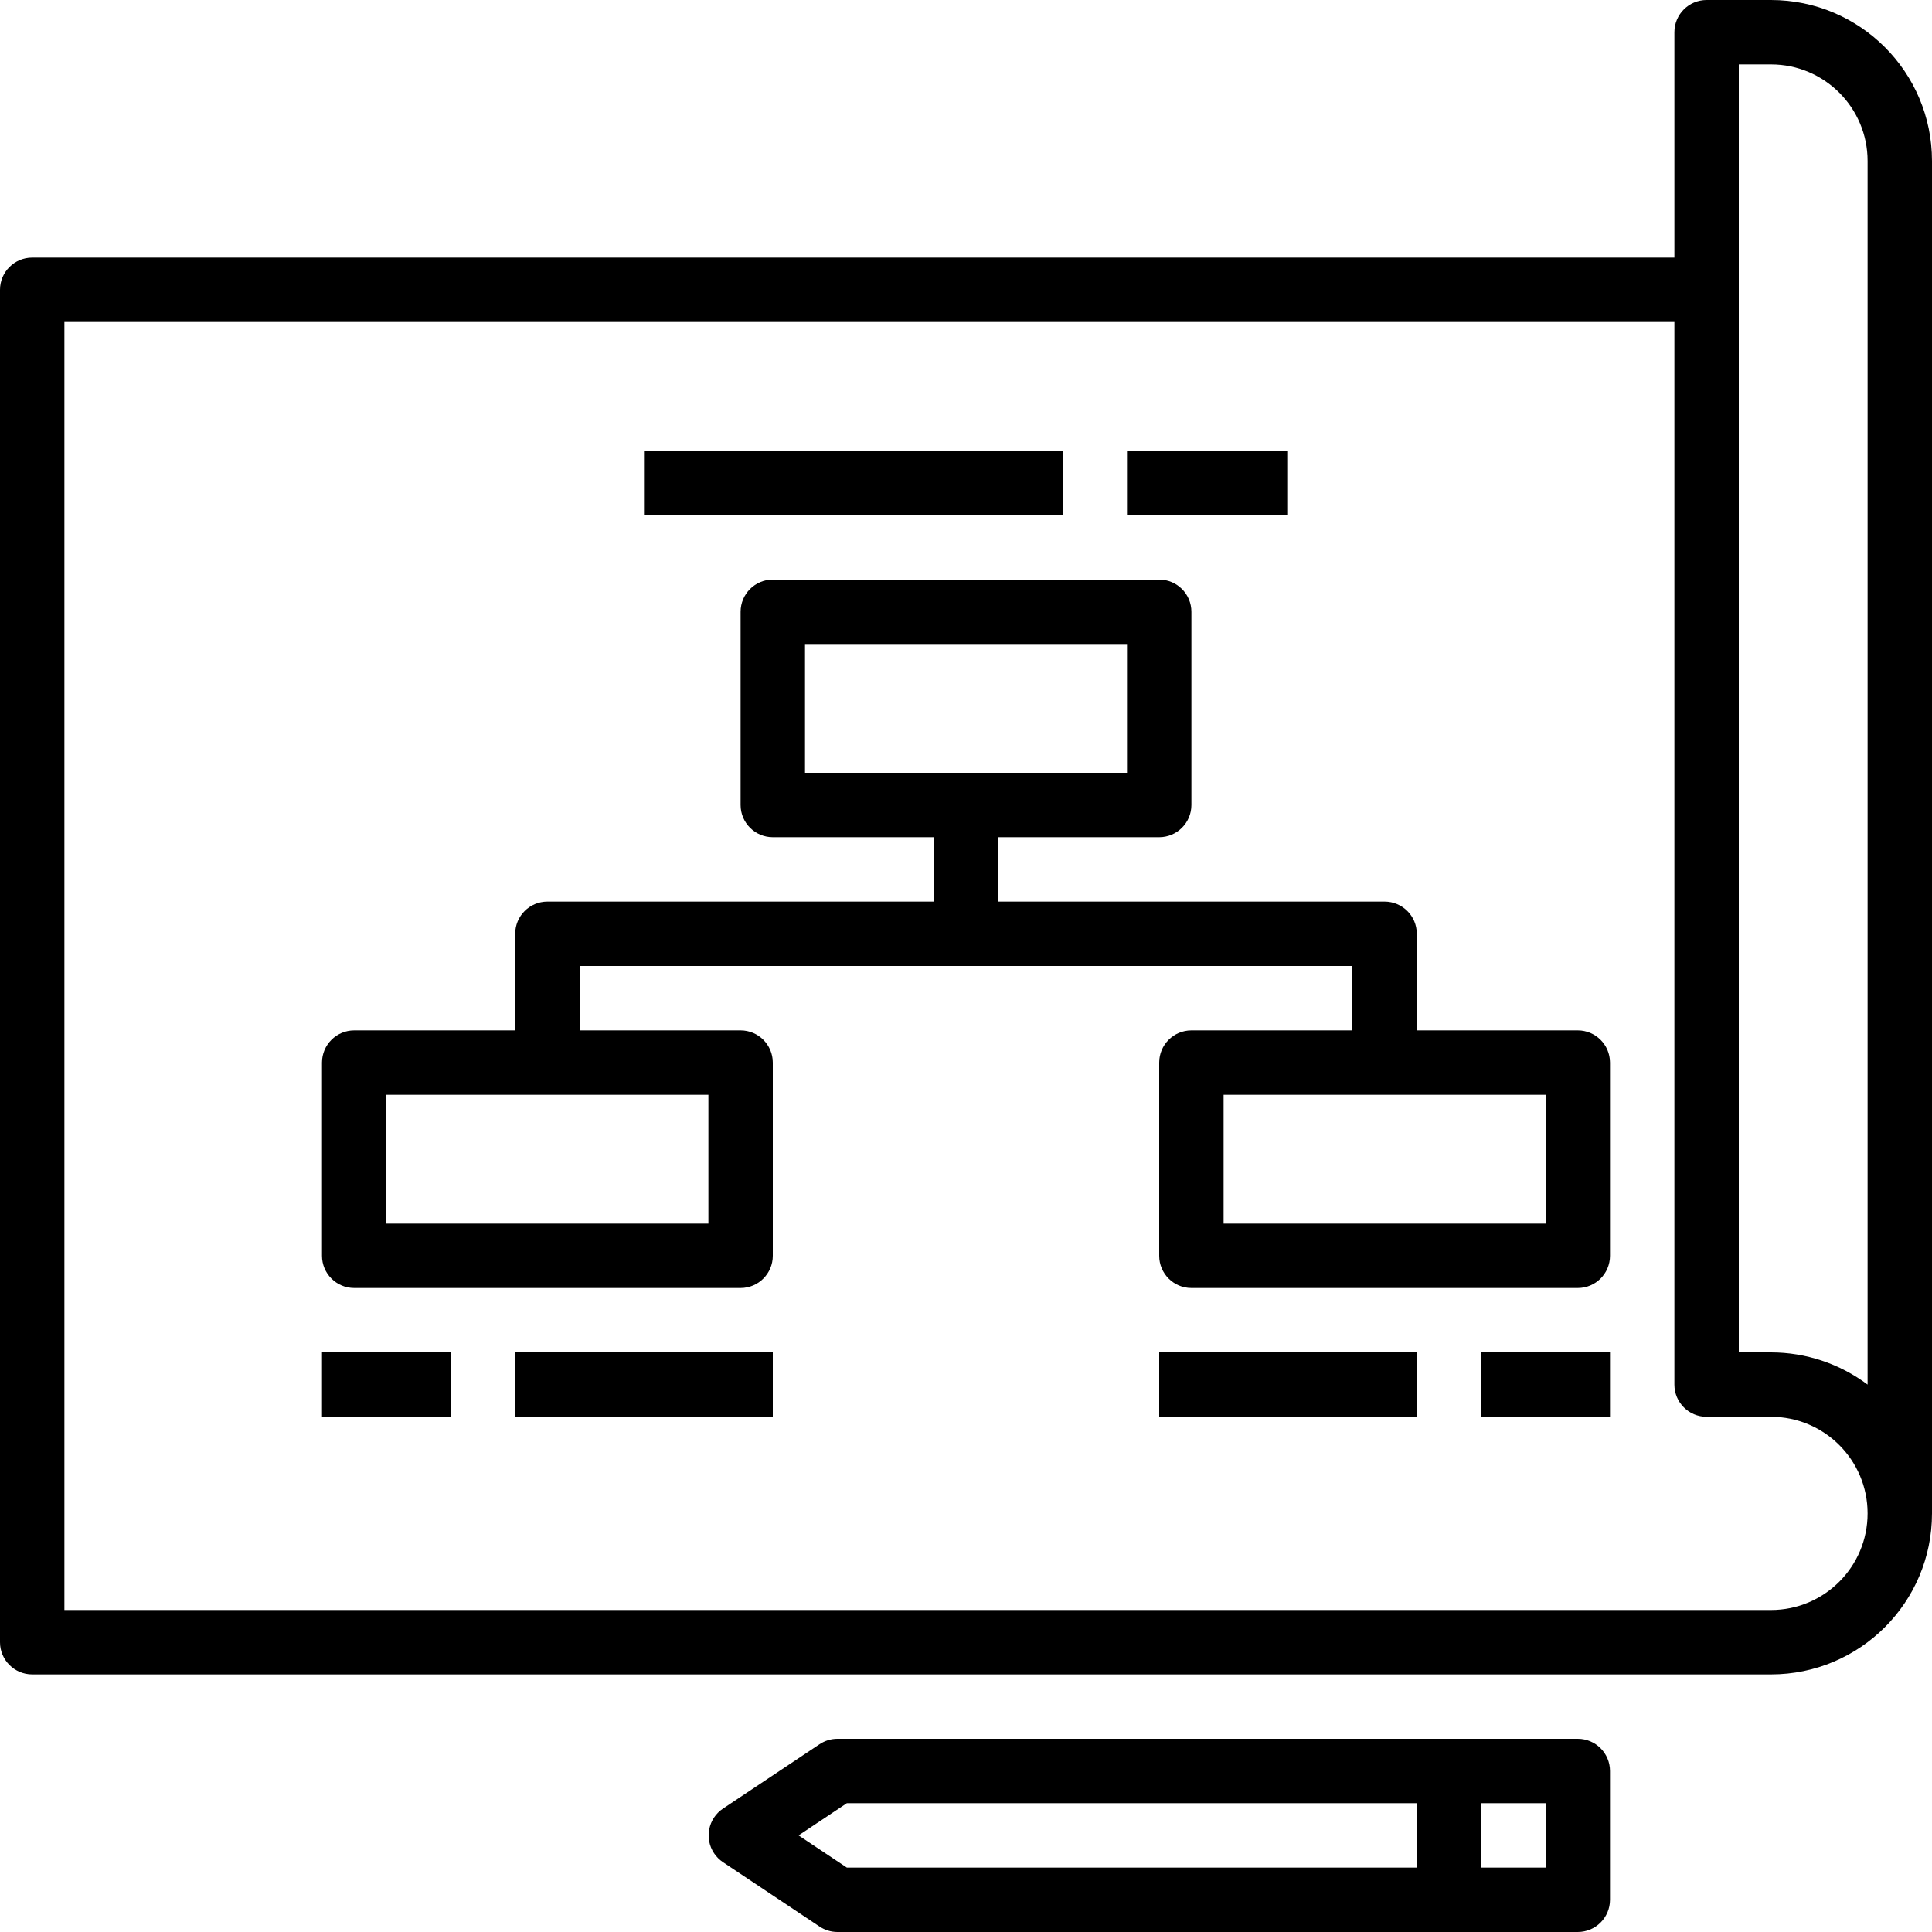
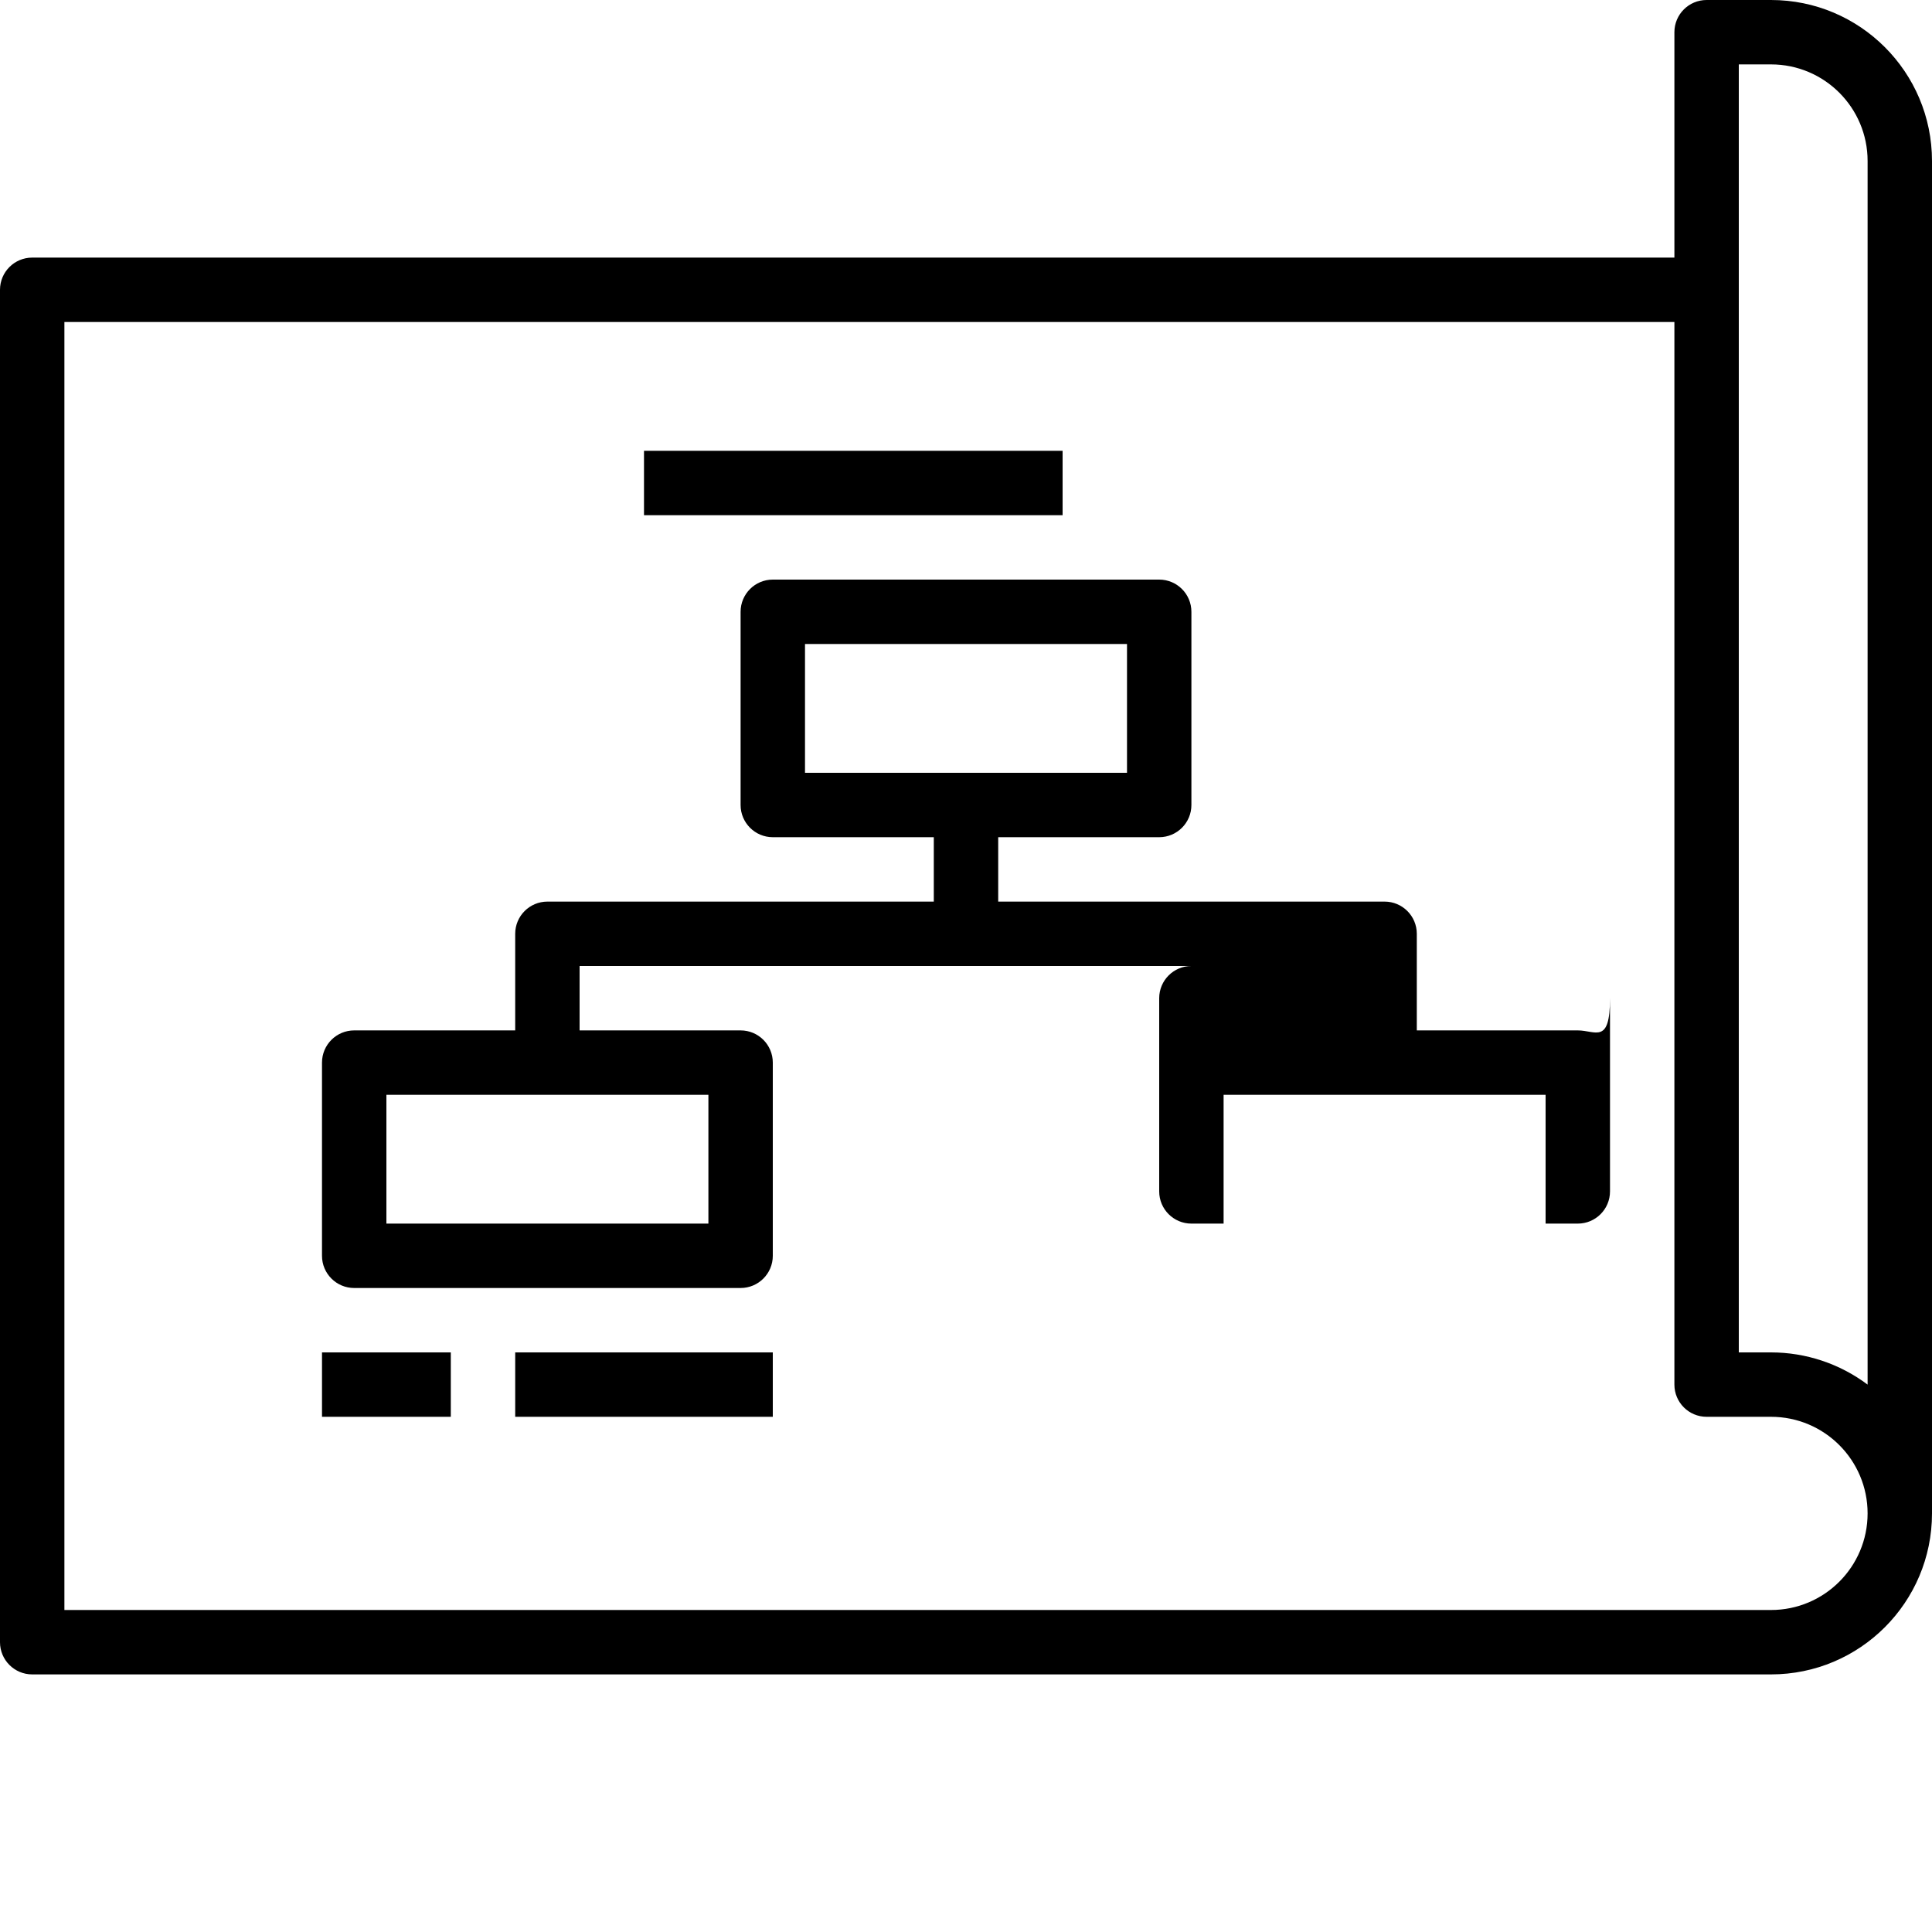
<svg xmlns="http://www.w3.org/2000/svg" id="Capa_1" x="0px" y="0px" viewBox="0 0 480 480" style="enable-background:new 0 0 480 480;" xml:space="preserve" width="512px" height="512px">
  <g>
    <g>
      <rect x="160" y="112" width="104" height="16" fill="#000000" />
    </g>
  </g>
  <g>
    <g>
-       <rect x="280" y="112" width="40" height="16" fill="#000000" />
-     </g>
+       </g>
  </g>
  <g>
    <g>
      <path d="M440,0h-16c-4.418,0-8,3.582-8,8v56H8c-4.418,0-8,3.582-8,8v336c0,4.418,3.582,8,8,8h432c22.091,0,40-17.909,40-40V40 C480,17.909,462.091,0,440,0z M440,400H16V80h400v264c0,4.418,3.582,8,8,8h16c13.255,0,24,10.745,24,24S453.255,400,440,400z M464,344c-6.924-5.193-15.345-8-24-8h-8V16h8c13.255,0,24,10.745,24,24V344z" fill="#000000" />
    </g>
  </g>
  <g>
    <g>
-       <path d="M392,256h-40v-24c0-4.418-3.582-8-8-8h-96v-16h40c4.418,0,8-3.582,8-8v-48c0-4.418-3.582-8-8-8h-96c-4.418,0-8,3.582-8,8 v48c0,4.418,3.582,8,8,8h40v16h-96c-4.418,0-8,3.582-8,8v24H88c-4.418,0-8,3.582-8,8v48c0,4.418,3.582,8,8,8h96 c4.418,0,8-3.582,8-8v-48c0-4.418-3.582-8-8-8h-40v-16h192v16h-40c-4.418,0-8,3.582-8,8v48c0,4.418,3.582,8,8,8h96 c4.418,0,8-3.582,8-8v-48C400,259.582,396.418,256,392,256z M176,272v32H96v-32H176z M200,192v-32h80v32H200z M384,304h-80v-32h80 V304z" fill="#000000" />
+       <path d="M392,256h-40v-24c0-4.418-3.582-8-8-8h-96v-16h40c4.418,0,8-3.582,8-8v-48c0-4.418-3.582-8-8-8h-96c-4.418,0-8,3.582-8,8 v48c0,4.418,3.582,8,8,8h40v16h-96c-4.418,0-8,3.582-8,8v24H88c-4.418,0-8,3.582-8,8v48c0,4.418,3.582,8,8,8h96 c4.418,0,8-3.582,8-8v-48c0-4.418-3.582-8-8-8h-40v-16h192h-40c-4.418,0-8,3.582-8,8v48c0,4.418,3.582,8,8,8h96 c4.418,0,8-3.582,8-8v-48C400,259.582,396.418,256,392,256z M176,272v32H96v-32H176z M200,192v-32h80v32H200z M384,304h-80v-32h80 V304z" fill="#000000" />
    </g>
  </g>
  <g>
    <g>
      <rect x="80" y="336" width="32" height="16" fill="#000000" />
    </g>
  </g>
  <g>
    <g>
      <rect x="128" y="336" width="64" height="16" fill="#000000" />
    </g>
  </g>
  <g>
    <g>
-       <path d="M392,432H208c-1.568,0.012-3.098,0.485-4.4,1.36l-24,16c-3.667,2.464-4.642,7.435-2.178,11.102 c0.578,0.86,1.318,1.6,2.178,2.178l24,16c1.302,0.875,2.832,1.348,4.4,1.36h184c4.418,0,8-3.582,8-8v-32 C400,435.582,396.418,432,392,432z M352,464H210.4l-12-8l12-8H352V464z M384,464h-16v-16h16V464z" fill="#000000" />
-     </g>
+       </g>
  </g>
  <g>
    <g>
-       <rect x="288" y="336" width="64" height="16" fill="#000000" />
-     </g>
+       </g>
  </g>
  <g>
    <g>
-       <rect x="368" y="336" width="32" height="16" fill="#000000" />
-     </g>
+       </g>
  </g>
  <g> </g>
  <g> </g>
  <g> </g>
  <g> </g>
  <g> </g>
  <g> </g>
  <g> </g>
  <g> </g>
  <g> </g>
  <g> </g>
  <g> </g>
  <g> </g>
  <g> </g>
  <g> </g>
  <g> </g>
</svg>